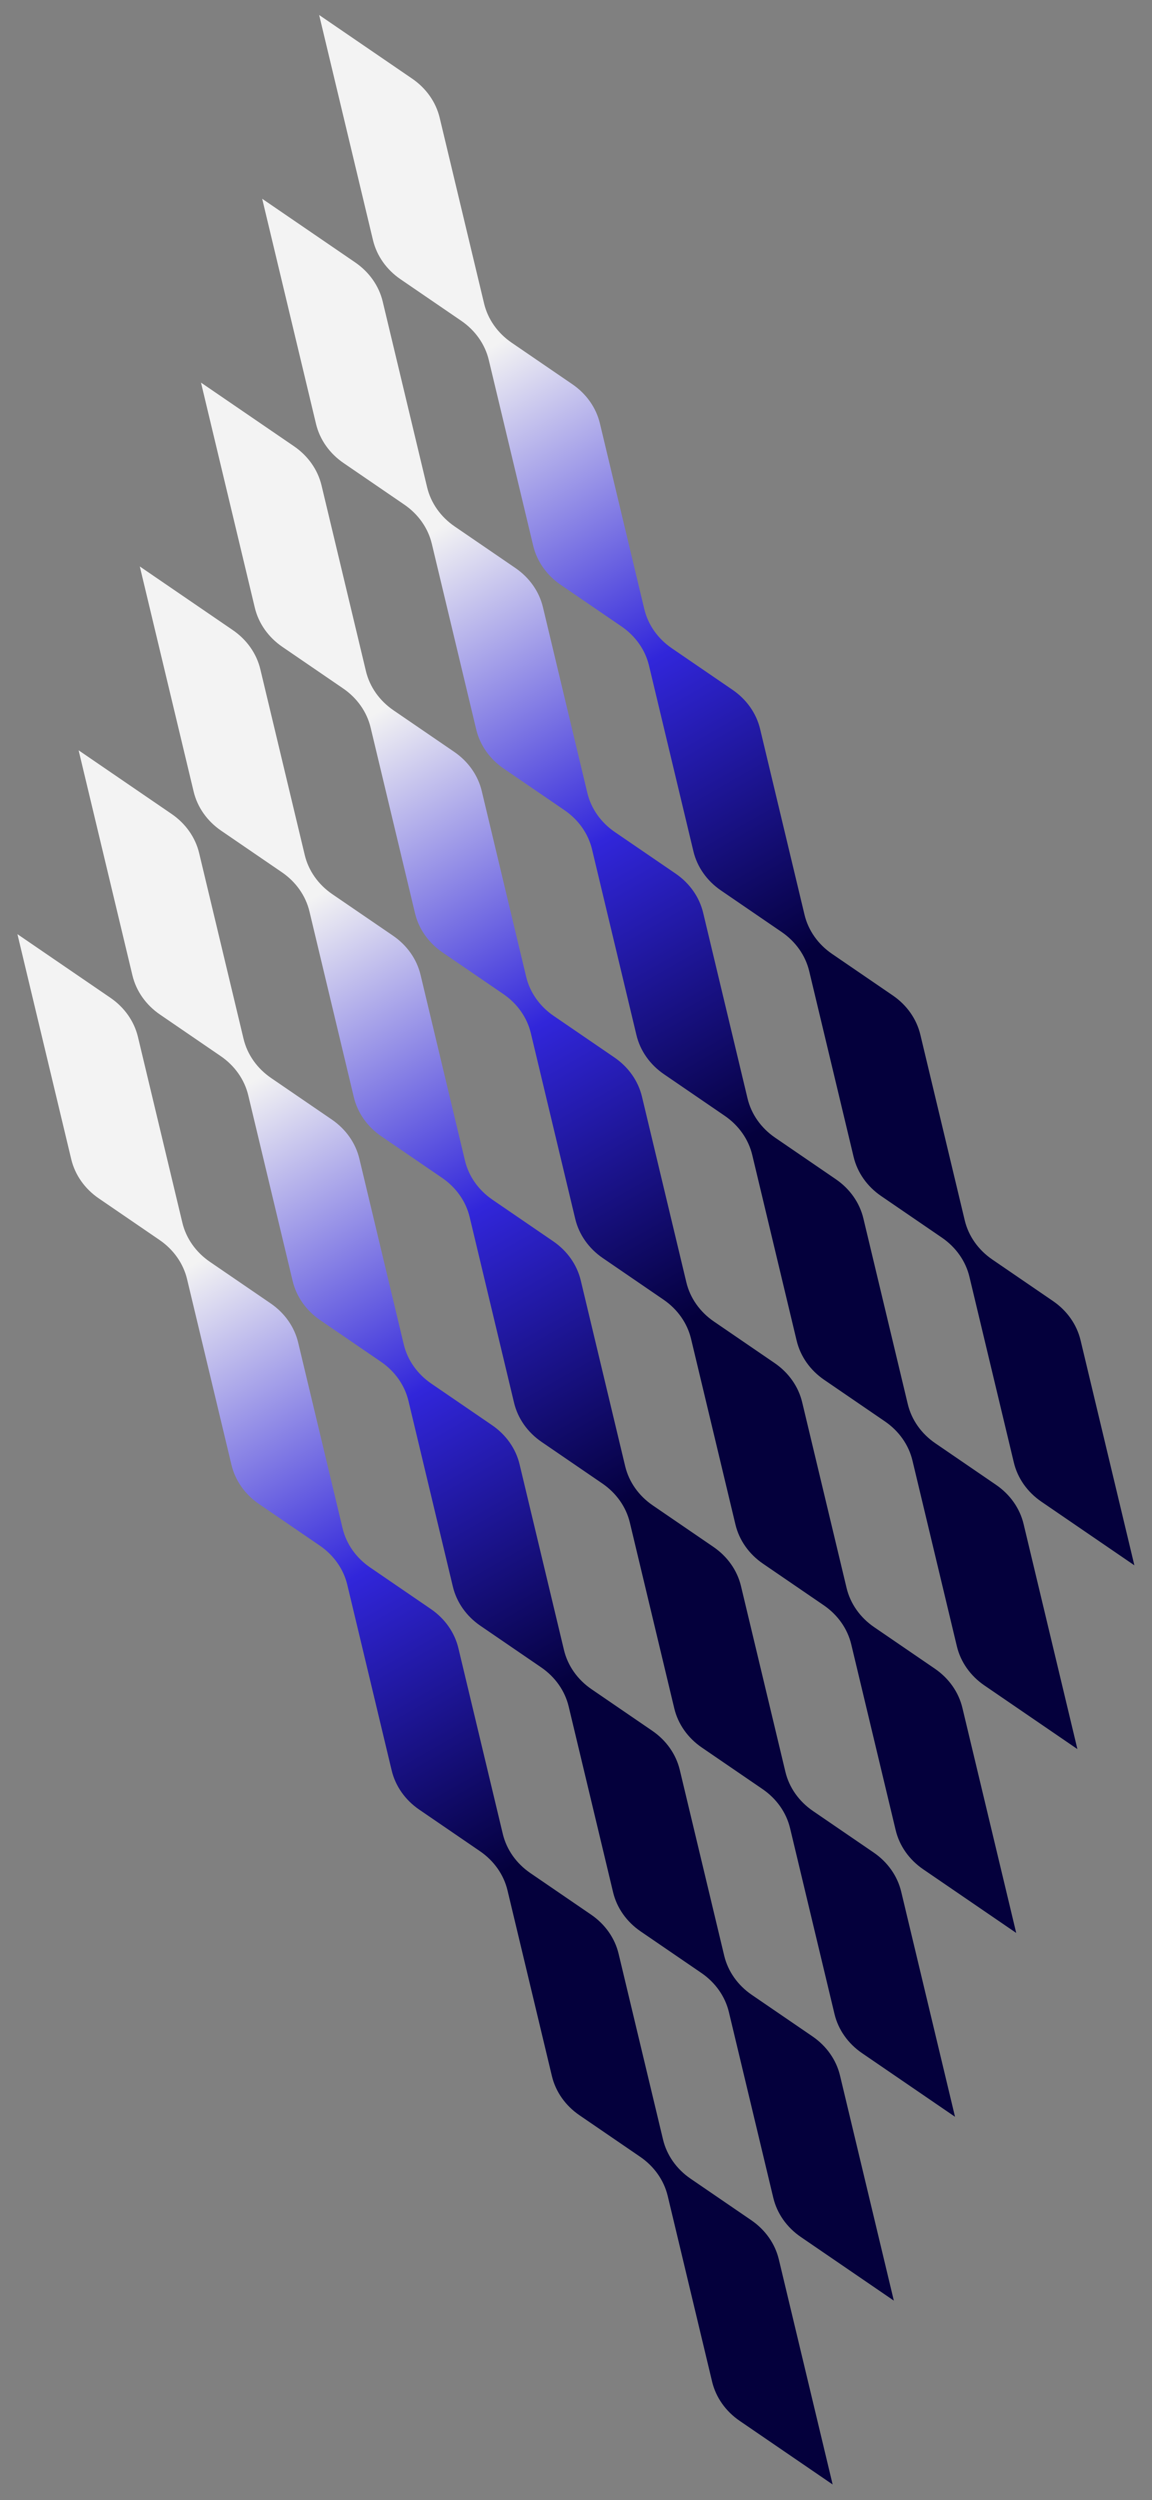
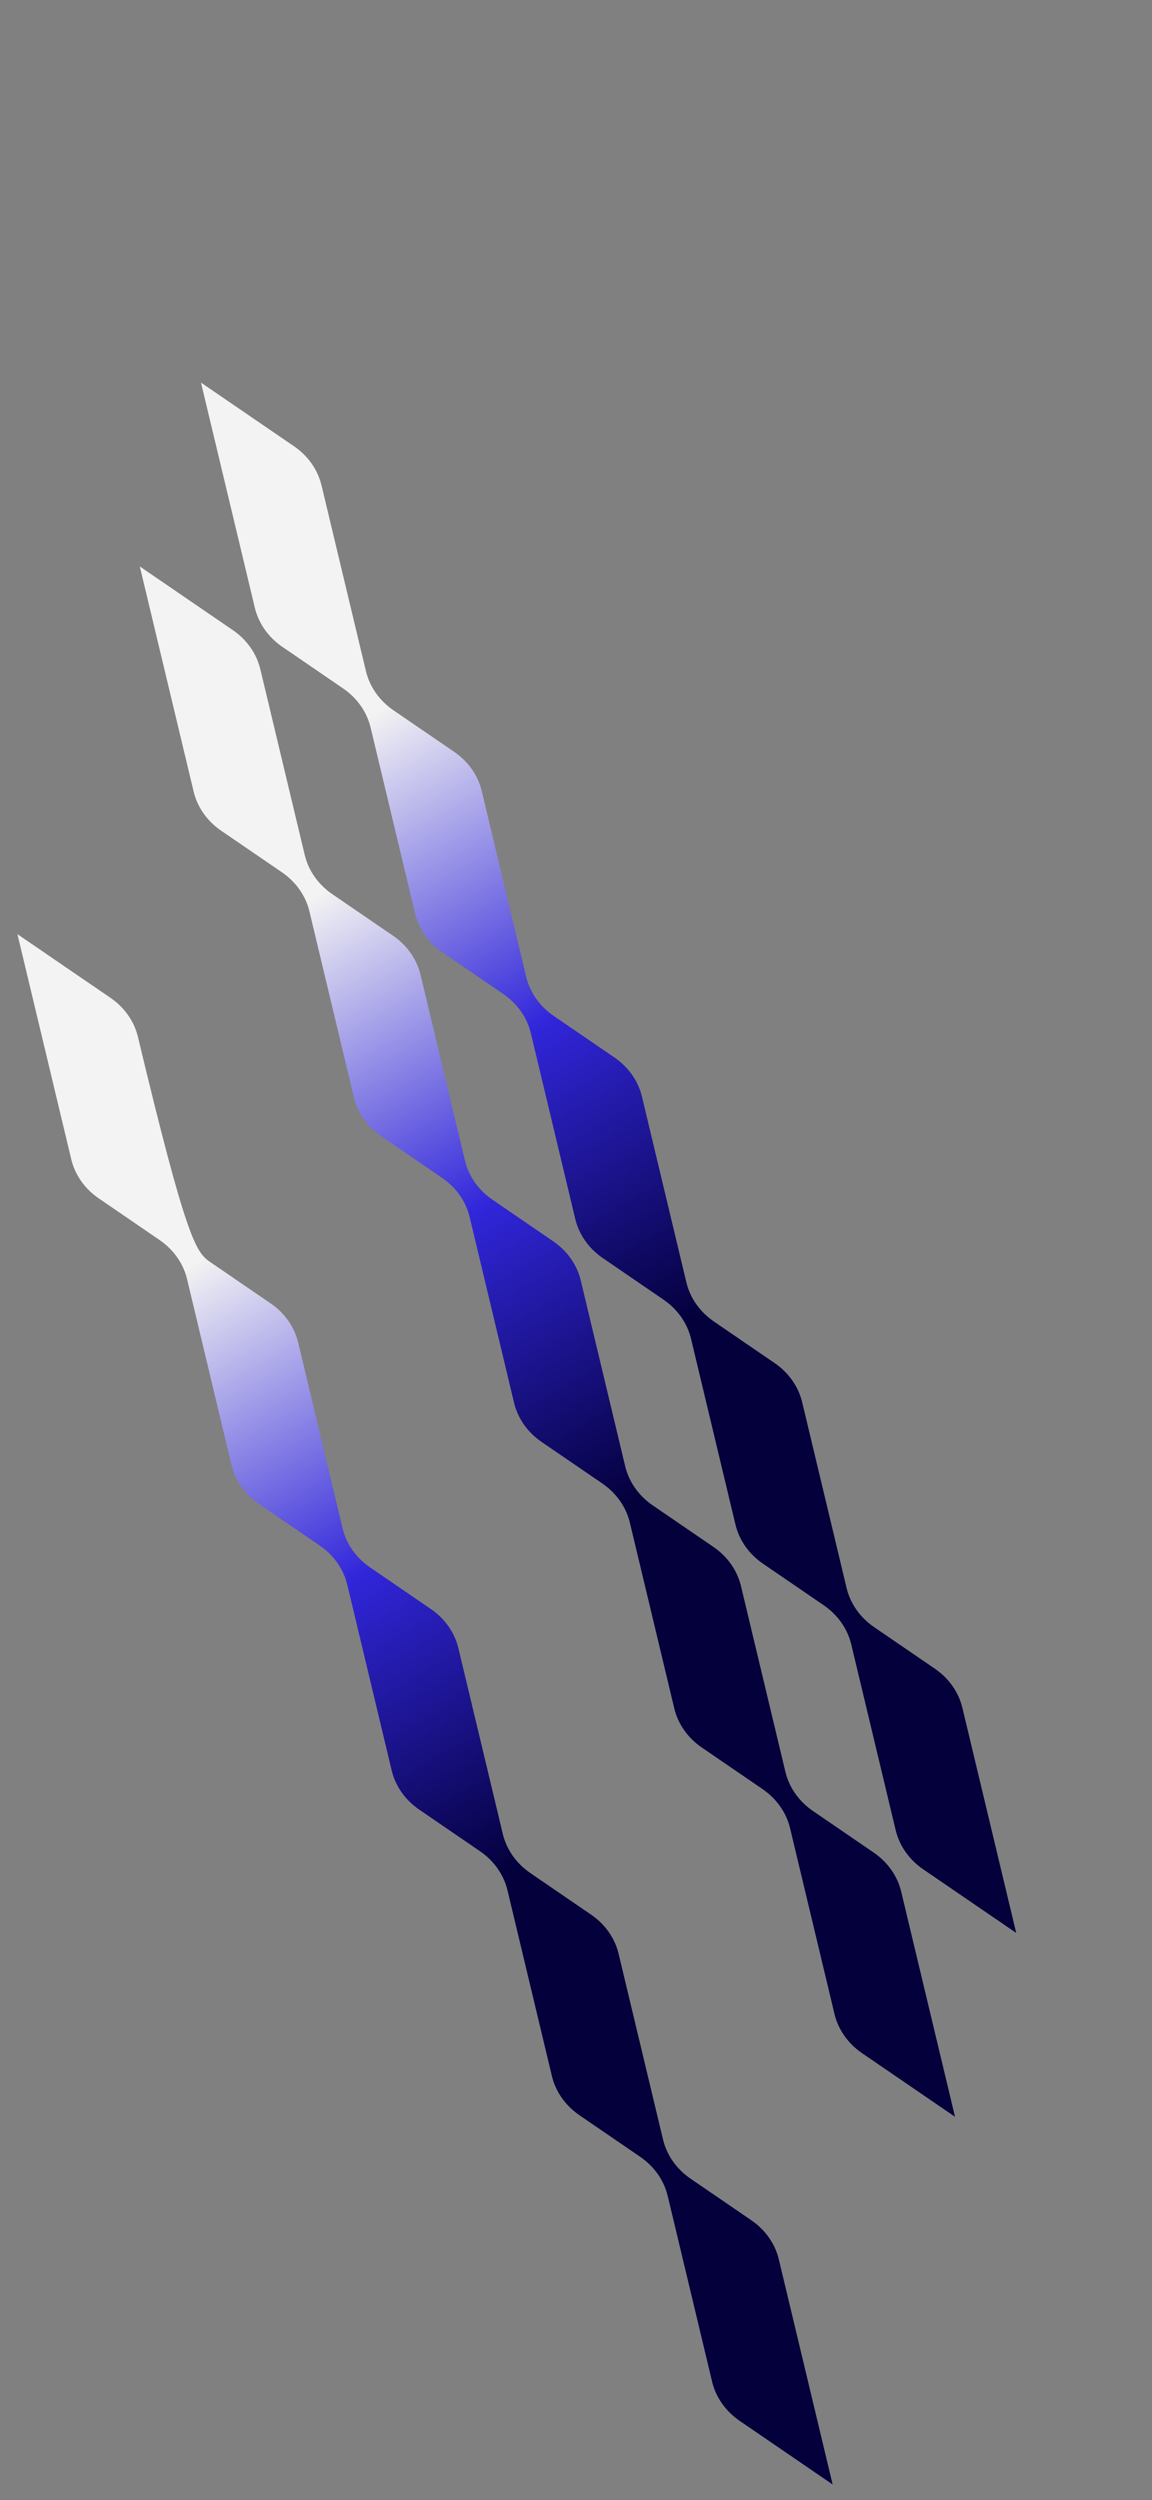
<svg xmlns="http://www.w3.org/2000/svg" width="2217" height="4810" viewBox="0 0 2217 4810" fill="none">
  <rect x="0" y="0" width="2217" height="4810" fill="#808080" stroke="none" />
  <path d="M386.805 736.143L565.783 858.598C592.761 877.054 611.57 903.789 618.779 933.922L704.241 1291.28C711.444 1321.42 730.259 1348.15 757.237 1366.61L874.116 1446.59C901.1 1465.04 919.902 1491.78 927.111 1521.91L1012.58 1879.28C1019.78 1909.41 1038.59 1936.14 1065.57 1954.61L1182.45 2034.58C1209.43 2053.04 1228.23 2079.76 1235.44 2109.9L1320.9 2467.27C1328.1 2497.41 1346.91 2524.13 1373.9 2542.6L1490.77 2622.56C1517.75 2641.03 1536.56 2667.76 1543.76 2697.89L1629.23 3055.26C1636.44 3085.4 1655.25 3112.13 1682.23 3130.59L1799.11 3210.56C1826.09 3229.02 1844.89 3255.75 1852.1 3285.89L1955.68 3718.98L1776.69 3596.54C1749.71 3578.08 1730.91 3551.35 1723.7 3521.21L1638.23 3163.85C1631.03 3133.71 1612.22 3106.98 1585.24 3088.52L1468.36 3008.55C1441.38 2990.09 1422.57 2963.36 1415.36 2933.22L1329.9 2575.86C1322.69 2545.72 1303.88 2518.99 1276.91 2500.53L1160.04 2420.52C1133.07 2402.06 1114.26 2375.33 1107.06 2345.19L1021.59 1987.83C1014.38 1957.69 995.575 1930.96 968.591 1912.5L851.712 1832.53C824.735 1814.07 805.926 1787.34 798.717 1757.2L713.248 1399.84C706.045 1369.7 687.237 1342.97 660.259 1324.51L543.38 1244.54C516.396 1226.08 497.593 1199.35 490.384 1169.21L386.805 736.143Z" fill="url(#paint0_linear_2067_375)" />
  <path d="M269.047 1089.87L448.014 1212.32C474.991 1230.78 493.8 1257.51 501.009 1287.65L586.478 1645.04C593.681 1675.17 612.49 1701.9 639.467 1720.36L756.346 1800.29C783.329 1818.75 802.132 1845.48 809.341 1875.62L894.81 2232.98C902.012 2263.11 920.821 2289.85 947.799 2308.3L1064.68 2388.28C1091.66 2406.74 1110.46 2433.47 1117.67 2463.61L1203.14 2820.99C1210.35 2851.13 1229.15 2877.86 1256.14 2896.32L1373.02 2976.3C1400 2994.76 1418.8 3021.49 1426.01 3051.63L1511.48 3409C1518.68 3439.13 1537.49 3465.86 1564.47 3484.32L1681.35 3564.28C1708.33 3582.74 1727.14 3609.47 1734.35 3639.61L1837.92 4072.71L1658.96 3950.25C1631.98 3931.79 1613.17 3905.06 1605.97 3874.92L1520.5 3517.56C1513.3 3487.42 1494.48 3460.69 1467.51 3442.23L1350.63 3362.26C1323.64 3343.8 1304.84 3317.07 1297.63 3286.93L1212.16 2929.57C1204.96 2899.43 1186.15 2872.7 1159.17 2854.24L1042.29 2774.27C1015.31 2755.81 996.507 2729.08 989.298 2698.94L903.83 2341.58C896.627 2311.44 877.818 2284.71 850.834 2266.25L733.925 2186.28C706.947 2167.82 688.138 2141.09 680.935 2110.95L595.521 1753.59C588.318 1723.45 569.503 1696.72 542.526 1678.26L425.646 1598.29C398.663 1579.83 379.86 1553.09 372.651 1522.96L269.047 1089.87Z" fill="url(#paint1_linear_2067_375)" />
-   <path d="M151.289 1443.59L330.256 1566.05C357.233 1584.5 376.042 1611.24 383.251 1641.38L468.72 1998.74C475.923 2028.87 494.731 2055.6 521.709 2074.07L638.594 2154.04C665.572 2172.5 684.375 2199.23 691.584 2229.37L777.052 2586.73C784.255 2616.87 803.064 2643.59 830.048 2662.06L946.927 2742.03C973.905 2760.49 992.707 2787.22 999.916 2817.36L1085.38 3174.72C1092.59 3204.86 1111.4 3231.59 1138.38 3250.05L1255.25 3330.02C1282.23 3348.48 1301.03 3375.21 1308.24 3405.35L1393.71 3762.71C1400.91 3792.85 1419.72 3819.58 1446.7 3838.04L1563.58 3918.01C1590.56 3936.47 1609.37 3963.2 1616.58 3993.34L1720.17 4426.43L1541.2 4303.98C1514.22 4285.52 1495.41 4258.79 1488.21 4228.65L1402.74 3871.29C1395.54 3841.15 1376.73 3814.42 1349.75 3795.96L1232.87 3716C1205.89 3697.54 1187.08 3670.81 1179.87 3640.67L1094.4 3283.31C1087.2 3253.17 1068.39 3226.44 1041.41 3207.98L924.53 3128.01C897.552 3109.55 878.749 3082.82 871.54 3052.68L786.072 2695.32C778.869 2665.18 760.06 2638.45 733.082 2619.99L616.197 2539.98C589.219 2521.52 570.416 2494.79 563.207 2464.65L477.739 2107.29C470.536 2077.15 451.721 2050.42 424.743 2031.96L307.864 1951.99C280.886 1933.53 262.078 1906.8 254.869 1876.66L151.289 1443.59Z" fill="url(#paint2_linear_2067_375)" />
-   <path d="M33.532 1797.32L212.479 1919.74C239.463 1938.2 258.266 1964.93 265.475 1995.07L350.943 2352.43C358.146 2382.57 376.955 2409.3 403.933 2427.76L520.818 2507.73C547.796 2526.19 566.598 2552.92 573.807 2583.06L659.294 2940.45C666.497 2970.59 685.306 2997.32 712.29 3015.78L829.169 3095.76C856.147 3114.22 874.956 3140.95 882.159 3171.09L967.627 3528.45C974.83 3558.59 993.645 3585.32 1020.62 3603.78L1137.5 3683.75C1164.49 3702.21 1183.29 3728.94 1190.5 3759.08L1275.97 4116.44C1283.17 4146.58 1301.98 4173.31 1328.96 4191.77L1445.84 4271.74C1472.82 4290.2 1491.62 4316.93 1498.83 4347.07L1602.41 4780.16L1423.44 4657.71C1396.47 4639.25 1377.66 4612.52 1370.45 4582.38L1284.99 4225.01C1277.78 4194.87 1258.97 4168.14 1231.99 4149.68L1115.12 4069.7C1088.14 4051.25 1069.34 4024.51 1062.13 3994.38L976.659 3637.02C969.456 3606.88 950.647 3580.15 923.669 3561.69L806.79 3481.71C779.806 3463.26 761.003 3436.52 753.795 3406.39L668.326 3049.03C661.123 3018.89 642.314 2992.16 615.337 2973.7L498.451 2893.72C471.474 2875.27 452.671 2848.53 445.462 2818.4L359.994 2461.04C352.79 2430.9 333.976 2404.17 306.998 2385.71L190.119 2305.73C163.141 2287.28 144.332 2260.54 137.123 2230.41L33.532 1797.32Z" fill="url(#paint3_linear_2067_375)" />
-   <path d="M504.567 382.425L683.533 504.874C710.511 523.336 729.32 550.066 736.523 580.204L821.991 937.561C829.194 967.7 848.009 994.435 874.987 1012.89L991.866 1092.87C1018.84 1111.33 1037.65 1138.06 1044.86 1168.2L1130.33 1525.58C1137.53 1555.72 1156.34 1582.46 1183.32 1600.91L1300.2 1680.83C1327.18 1699.29 1345.98 1726.02 1353.19 1756.16L1438.66 2113.52C1445.86 2143.66 1464.67 2170.39 1491.66 2188.85L1608.55 2268.85C1635.53 2287.3 1654.34 2314.04 1661.54 2344.18L1747.01 2701.53C1754.22 2731.67 1773.03 2758.41 1800.01 2776.86L1916.87 2856.85C1943.85 2875.31 1962.66 2902.04 1969.87 2932.18L2073.44 3365.26L1894.48 3242.81C1867.5 3224.34 1848.69 3197.61 1841.48 3167.48L1756.01 2810.12C1748.81 2779.98 1730 2753.24 1703.02 2734.79L1586.14 2654.81C1559.16 2636.35 1540.36 2609.62 1533.15 2579.48L1447.68 2222.13C1440.48 2191.99 1421.67 2165.25 1394.69 2146.8L1277.81 2066.82C1250.83 2048.36 1232.03 2021.63 1224.82 1991.49L1139.35 1634.14C1132.15 1604 1113.33 1577.26 1086.35 1558.81L969.475 1478.83C942.497 1460.37 923.688 1433.64 916.479 1403.5L831.011 1046.18C823.808 1016.04 804.999 989.302 778.022 970.846L661.136 890.872C634.159 872.41 615.356 845.681 608.147 815.542L504.567 382.425Z" fill="url(#paint4_linear_2067_375)" />
-   <path d="M614.2 28.85L793.166 151.299C820.144 169.761 838.952 196.491 846.162 226.629L931.63 583.992C938.833 614.131 957.642 640.86 984.619 659.322L1101.5 739.29C1128.48 757.752 1147.28 784.481 1154.49 814.62L1239.96 1171.98C1247.17 1202.12 1265.97 1228.85 1292.95 1247.31L1409.82 1327.28C1436.8 1345.74 1455.61 1372.47 1462.81 1402.61L1548.28 1759.97C1555.49 1790.11 1574.29 1816.84 1601.28 1835.3L1718.16 1915.27C1745.14 1933.73 1763.94 1960.46 1771.15 1990.6L1856.63 2347.96C1863.84 2378.1 1882.65 2404.83 1909.62 2423.29L2026.5 2503.26C2053.49 2521.72 2072.29 2548.45 2079.5 2578.59L2183.08 3011.69L2004.11 2889.23C1977.13 2870.77 1958.32 2844.04 1951.12 2813.9L1865.65 2456.54C1858.44 2426.4 1839.64 2399.68 1812.66 2381.21L1695.78 2301.22C1668.79 2282.77 1649.99 2256.03 1642.78 2225.89L1557.31 1868.53C1550.11 1838.4 1531.3 1811.67 1504.32 1793.2L1387.44 1713.23C1360.46 1694.77 1341.66 1668.04 1334.45 1637.9L1248.98 1280.54C1241.78 1250.4 1222.97 1223.68 1195.99 1205.21L1079.11 1125.24C1052.13 1106.78 1033.32 1080.05 1026.12 1049.91L940.643 692.553C933.44 662.414 914.631 635.685 887.654 617.223L770.775 537.267C743.791 518.811 724.988 492.076 717.779 461.937L614.2 28.85Z" fill="url(#paint5_linear_2067_375)" />
+   <path d="M33.532 1797.32L212.479 1919.74C239.463 1938.2 258.266 1964.93 265.475 1995.07C358.146 2382.57 376.955 2409.3 403.933 2427.76L520.818 2507.73C547.796 2526.19 566.598 2552.92 573.807 2583.06L659.294 2940.45C666.497 2970.59 685.306 2997.32 712.29 3015.78L829.169 3095.76C856.147 3114.22 874.956 3140.95 882.159 3171.09L967.627 3528.45C974.83 3558.59 993.645 3585.32 1020.62 3603.78L1137.5 3683.75C1164.49 3702.21 1183.29 3728.94 1190.5 3759.08L1275.97 4116.44C1283.17 4146.58 1301.98 4173.31 1328.96 4191.77L1445.84 4271.74C1472.82 4290.2 1491.62 4316.93 1498.83 4347.07L1602.41 4780.16L1423.44 4657.71C1396.47 4639.25 1377.66 4612.52 1370.45 4582.38L1284.99 4225.01C1277.78 4194.87 1258.97 4168.14 1231.99 4149.68L1115.12 4069.7C1088.14 4051.25 1069.34 4024.51 1062.13 3994.38L976.659 3637.02C969.456 3606.88 950.647 3580.15 923.669 3561.69L806.79 3481.71C779.806 3463.26 761.003 3436.52 753.795 3406.39L668.326 3049.03C661.123 3018.89 642.314 2992.16 615.337 2973.7L498.451 2893.72C471.474 2875.27 452.671 2848.53 445.462 2818.4L359.994 2461.04C352.79 2430.9 333.976 2404.17 306.998 2385.71L190.119 2305.73C163.141 2287.28 144.332 2260.54 137.123 2230.41L33.532 1797.32Z" fill="url(#paint3_linear_2067_375)" />
  <defs>
    <linearGradient id="paint0_linear_2067_375" x1="161.527" y1="1191.52" x2="1482.51" y2="3496.61" gradientUnits="userSpaceOnUse">
      <stop offset="0.164" stop-color="#F3F3F3" />
      <stop offset="0.419" stop-color="#3126DA" />
      <stop offset="0.659" stop-color="#04003C" />
    </linearGradient>
    <linearGradient id="paint1_linear_2067_375" x1="43.77" y1="1545.24" x2="1364.75" y2="3850.33" gradientUnits="userSpaceOnUse">
      <stop offset="0.164" stop-color="#F3F3F3" />
      <stop offset="0.419" stop-color="#3126DA" />
      <stop offset="0.659" stop-color="#04003C" />
    </linearGradient>
    <linearGradient id="paint2_linear_2067_375" x1="-73.988" y1="1898.97" x2="1247" y2="4204.06" gradientUnits="userSpaceOnUse">
      <stop offset="0.164" stop-color="#F3F3F3" />
      <stop offset="0.419" stop-color="#3126DA" />
      <stop offset="0.659" stop-color="#04003C" />
    </linearGradient>
    <linearGradient id="paint3_linear_2067_375" x1="-191.746" y1="2252.69" x2="1129.25" y2="4557.79" gradientUnits="userSpaceOnUse">
      <stop offset="0.164" stop-color="#F3F3F3" />
      <stop offset="0.419" stop-color="#3126DA" />
      <stop offset="0.659" stop-color="#04003C" />
    </linearGradient>
    <linearGradient id="paint4_linear_2067_375" x1="279.289" y1="837.797" x2="1600.27" y2="3142.89" gradientUnits="userSpaceOnUse">
      <stop offset="0.164" stop-color="#F3F3F3" />
      <stop offset="0.419" stop-color="#3126DA" />
      <stop offset="0.659" stop-color="#04003C" />
    </linearGradient>
    <linearGradient id="paint5_linear_2067_375" x1="388.922" y1="484.223" x2="1709.91" y2="2789.31" gradientUnits="userSpaceOnUse">
      <stop offset="0.164" stop-color="#F3F3F3" />
      <stop offset="0.419" stop-color="#3126DA" />
      <stop offset="0.659" stop-color="#04003C" />
    </linearGradient>
  </defs>
</svg>